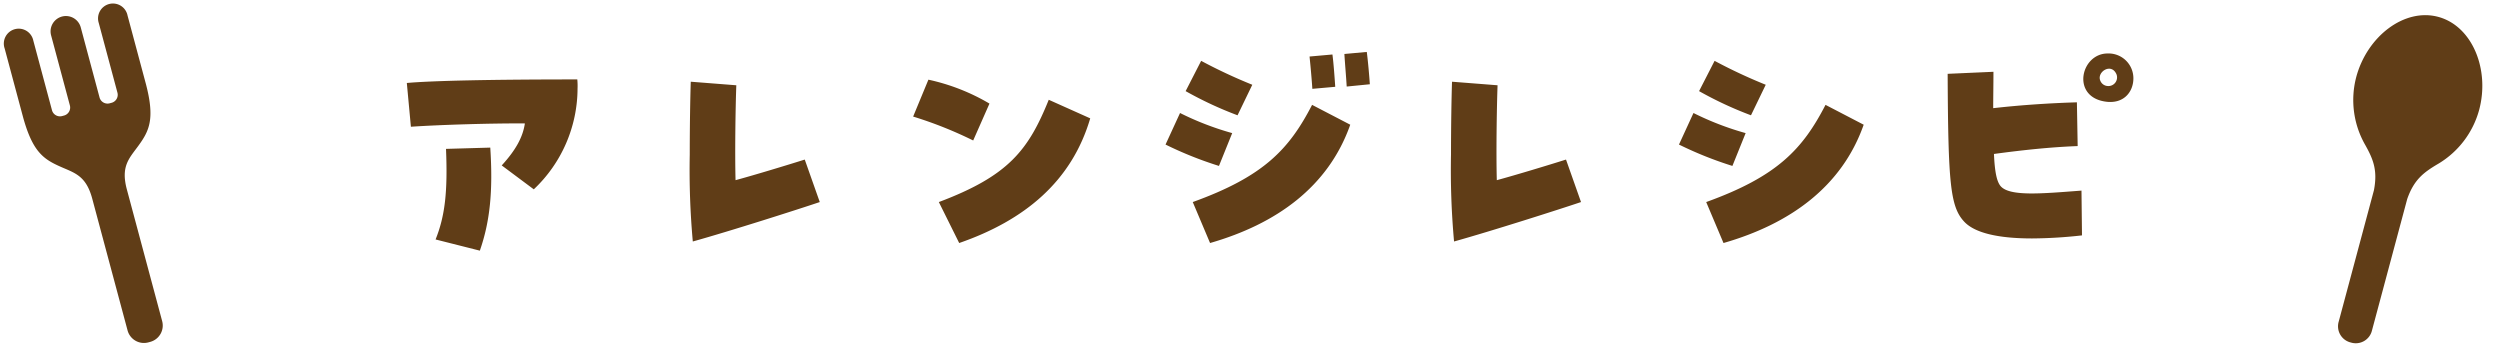
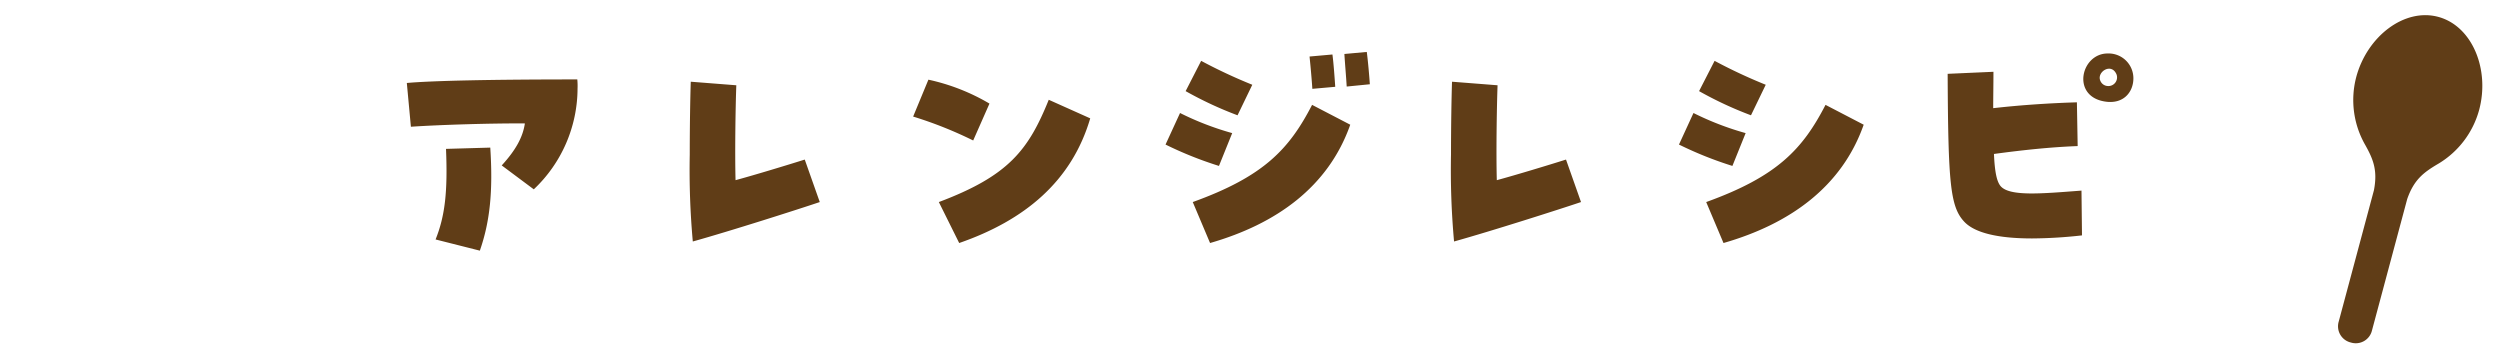
<svg xmlns="http://www.w3.org/2000/svg" width="393.036" height="56.371" viewBox="0 0 393.036 56.371">
  <g transform="translate(-763.481 -10653.314)">
    <path d="M-113.6-9.92a21.87,21.87,0,0,0,6.88-15.88,9.924,9.924,0,0,0-.04-1.4c-13.32,0-22.88.2-26.8.56l.64,6.88c4.64-.32,13.08-.56,17.92-.52-.32,2.16-1.44,4.2-3.64,6.6Zm-8.48,9.64c1.6-4.6,2.08-9.36,1.64-16.2l-6.96.2c.28,6.76-.16,10.56-1.64,14.24ZM-88.6-1.72c6-1.68,16.4-5,19.96-6.2L-71-14.6c-2.52.8-7.92,2.44-10.88,3.24-.12-4.44,0-11.72.12-14.92l-7.16-.56c-.08,2.36-.16,6.84-.16,11.44A124.585,124.585,0,0,0-88.6-1.72Zm41.88.24c10.28-3.56,17.68-9.68,20.6-19.6L-32.64-24c-3.2,7.92-6.32,11.96-17.28,16.08Zm2.2-16.12,2.56-5.8a32.269,32.269,0,0,0-9.6-3.76l-2.4,5.8A63.589,63.589,0,0,1-44.52-17.6ZM-7.28-1.48c10.44-3,18.6-8.84,22.04-18.6l-6-3.12C5.16-16.24,1.2-11.96-10-7.92Zm1.4-12.12,2.08-5.16A45.608,45.608,0,0,1-12-21.92l-2.28,4.96A58.391,58.391,0,0,0-5.88-13.6Zm2.92-7.96,2.32-4.8a81.761,81.761,0,0,1-8.04-3.76l-2.44,4.76A58.3,58.3,0,0,0-2.96-21.56ZM8.8-25.72l3.6-.32c-.08-1.16-.24-3.56-.44-5.08l-3.6.32C8.52-29.28,8.72-27.04,8.8-25.72Zm5.4-.36,3.64-.36c-.08-1.2-.28-3.56-.48-5.08l-3.52.32C13.92-29.76,14.12-27.56,14.2-26.08ZM31.08-1.72c6-1.68,16.4-5,19.96-6.2L48.68-14.6c-2.52.8-7.92,2.44-10.88,3.24-.12-4.44,0-11.72.12-14.92l-7.16-.56c-.08,2.36-.16,6.84-.16,11.44A124.585,124.585,0,0,0,31.08-1.72Zm42.36.24c10.44-3,18.6-8.84,22.04-18.6l-6-3.12c-3.6,6.96-7.56,11.24-18.76,15.28Zm1.4-12.12,2.08-5.16a45.608,45.608,0,0,1-8.2-3.16l-2.28,4.96A58.391,58.391,0,0,0,74.84-13.6Zm2.92-7.96,2.32-4.8a81.76,81.76,0,0,1-8.04-3.76L69.6-25.36A58.3,58.3,0,0,0,77.76-21.56ZM121.96-2.2a73.134,73.134,0,0,0,7.84-.48l-.08-7.04c-6.32.48-11.4.96-12.76-.76-.56-.72-.88-2.2-1-5,4.4-.6,8.88-1.08,13.16-1.24L129-23.6c-4,.12-8.56.4-13.16.92,0-1.68.04-3.6.04-5.72l-7.2.32c.08,17.2.4,20.88,2.6,23.24C112.92-3.08,116.56-2.2,121.96-2.2Zm15.92-25.16a3.9,3.9,0,0,0-4.04-3.92c-4.16,0-5.72,6.56-.64,7.52C136.28-23.16,137.88-25.2,137.88-27.36Zm-4,1.2a1.323,1.323,0,0,1-1.2-.84c-.6-1.36,1.76-2.92,2.56-.96A1.36,1.36,0,0,1,133.88-26.16Z" transform="translate(961 10693)" fill="#603d17" />
    <path d="M200.655,368c-5.523,0-10,5.858-10,12.47a14.2,14.2,0,0,0,3.967,9.783c1.915,1.94,3.092,3.435,3.327,6.678v21.383A2.614,2.614,0,0,0,200.483,421h.343a2.614,2.614,0,0,0,2.534-2.686V396.931c.236-3.242,1.413-4.737,3.328-6.678a14.2,14.2,0,0,0,3.967-9.783C210.655,373.858,206.177,368,200.655,368Z" transform="matrix(0.966, 0.259, -0.259, 0.966, 1048.286, 10248.509)" fill="#603d17" />
-     <path d="M148.042,370.637v11.336a1.3,1.3,0,0,1-1.285,1.312h-.344a1.3,1.3,0,0,1-1.284-1.312V370.585a2.414,2.414,0,1,0-4.828,0v11.388a1.3,1.3,0,0,1-1.285,1.312h-.343a1.3,1.3,0,0,1-1.285-1.312V370.637a2.341,2.341,0,1,0-4.673.037V381.5c-.022,6.01,1.386,7.571,3.711,9.444,1.873,1.509,3.474,2.371,3.474,6.117v21.408a2.664,2.664,0,0,0,2.637,2.69h.358a2.664,2.664,0,0,0,2.637-2.69V397.06c0-3.747,1.6-4.609,3.474-6.117,2.325-1.873,3.733-3.434,3.711-9.444V370.674A2.341,2.341,0,1,0,148.042,370.637Z" transform="matrix(0.966, -0.259, 0.259, 0.966, 540.002, 10337.227)" fill="#603d17" />
  </g>
</svg>